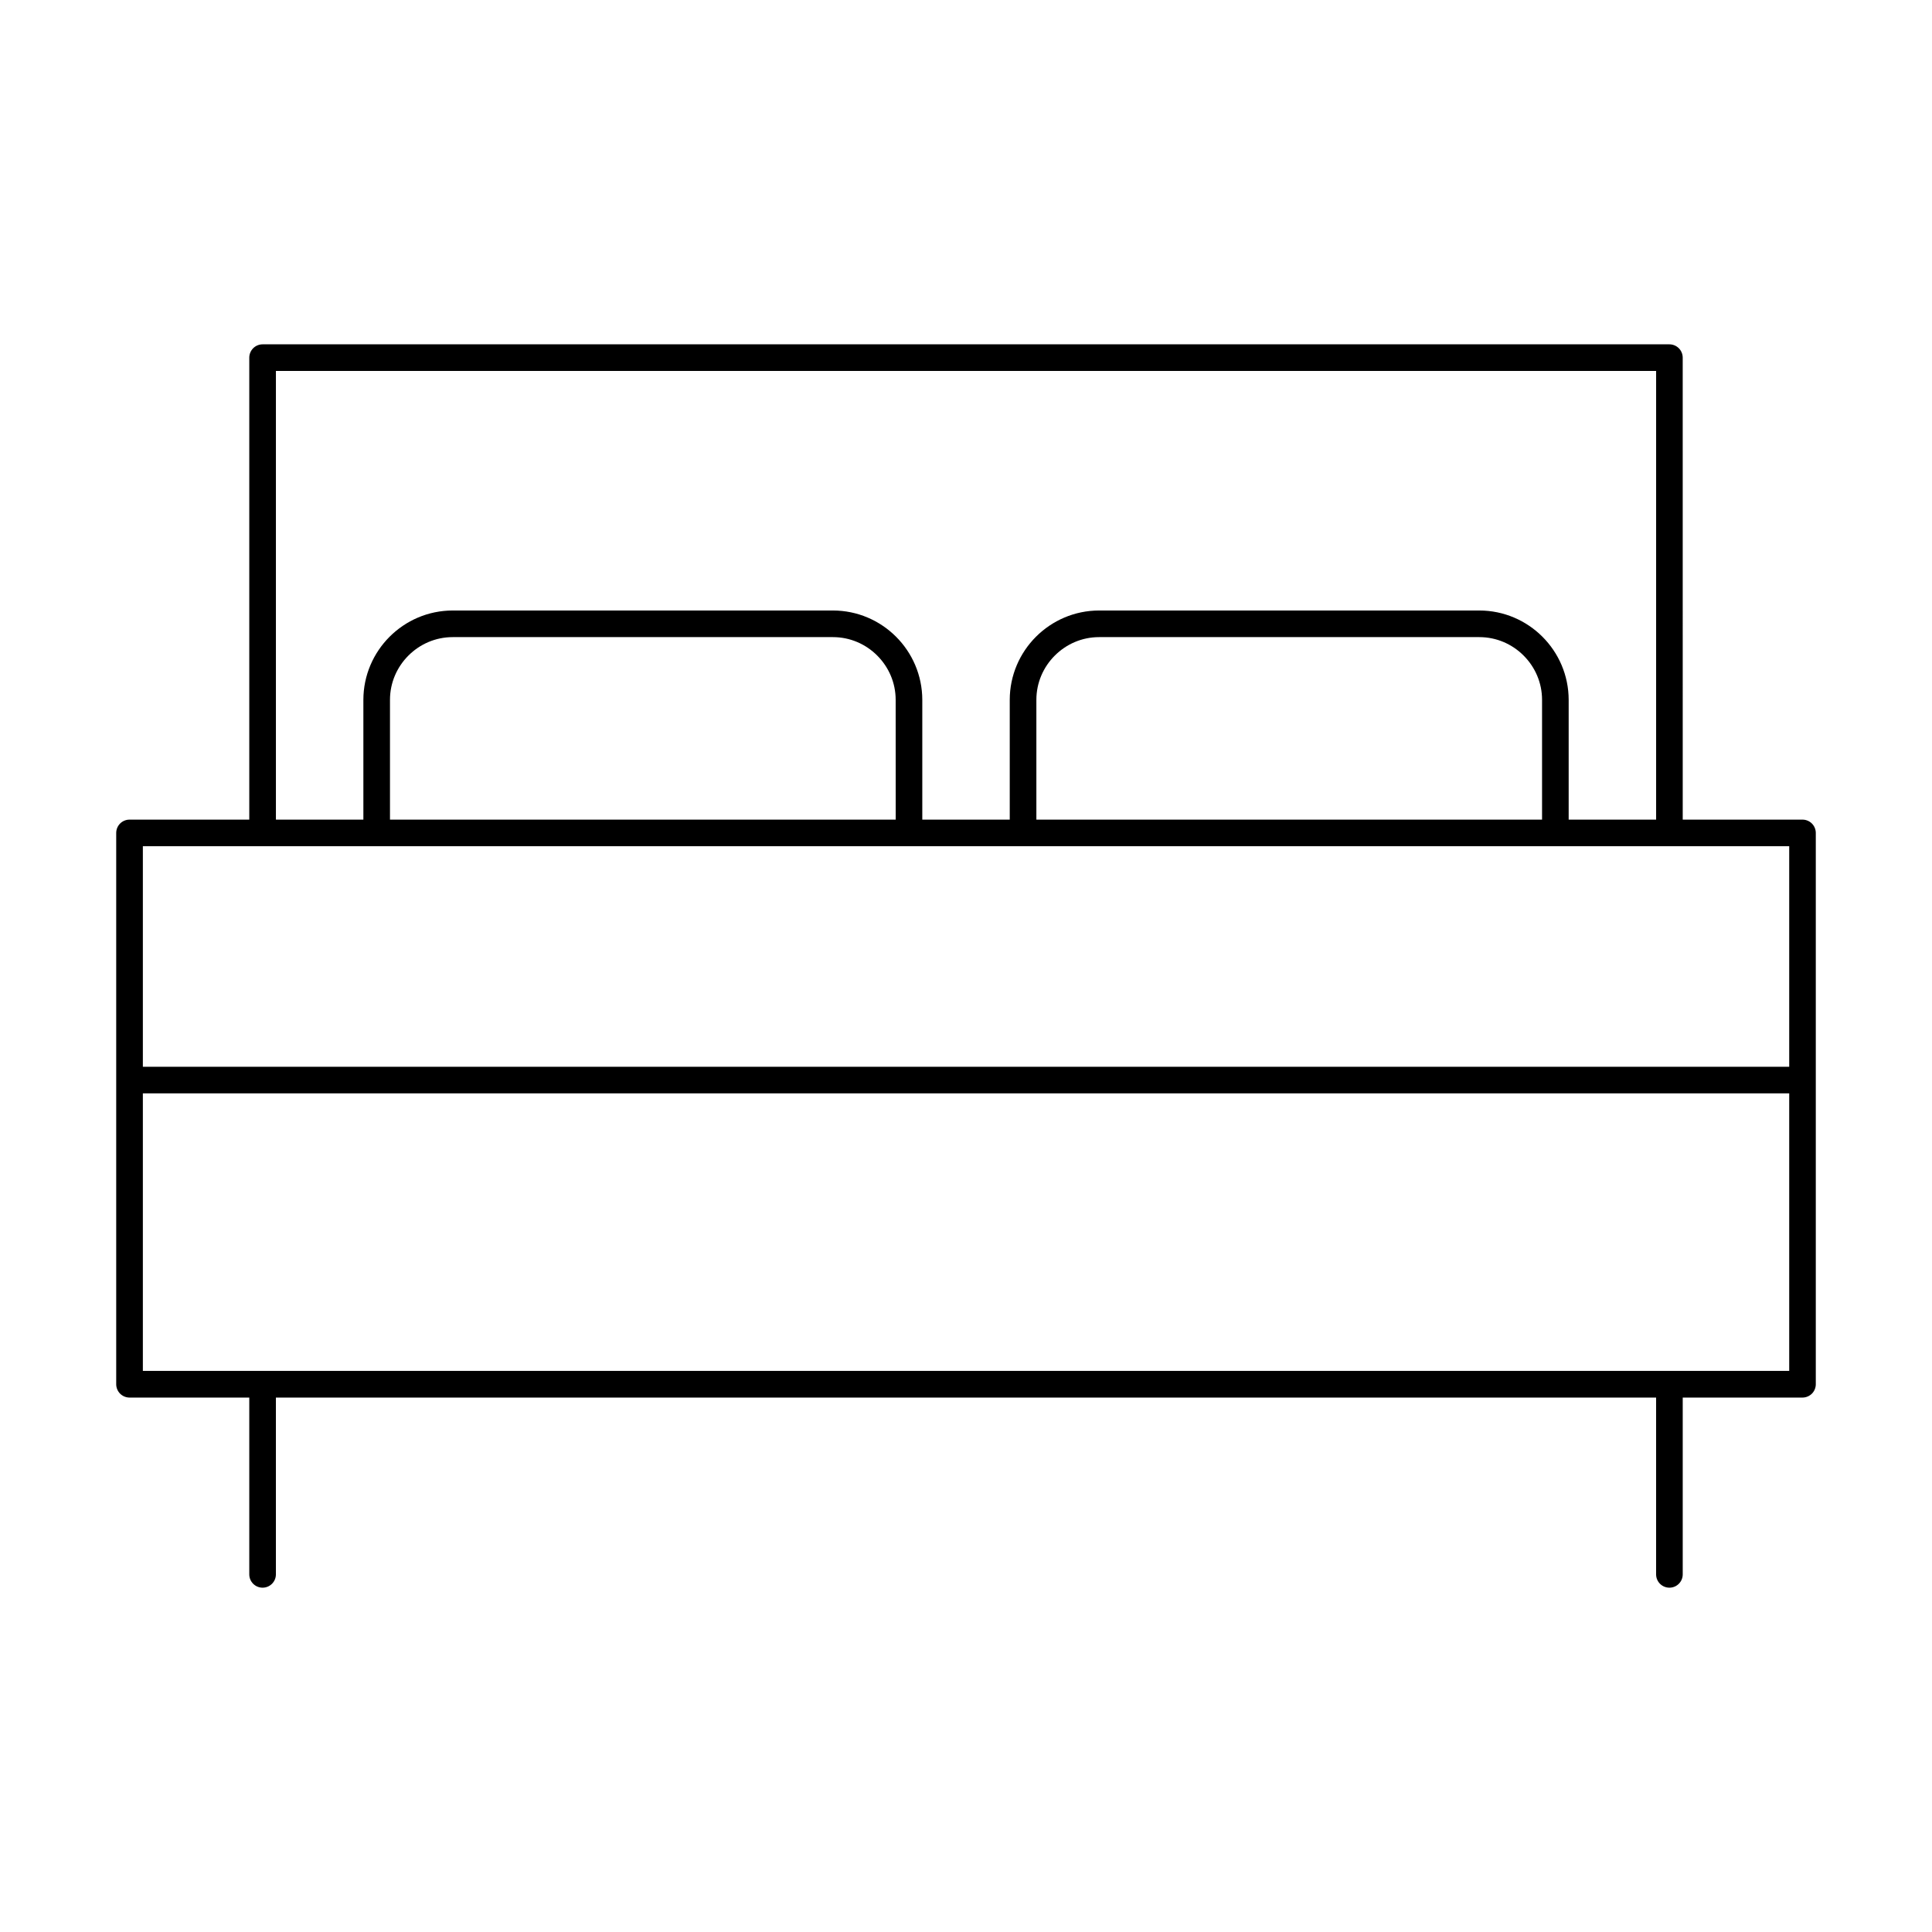
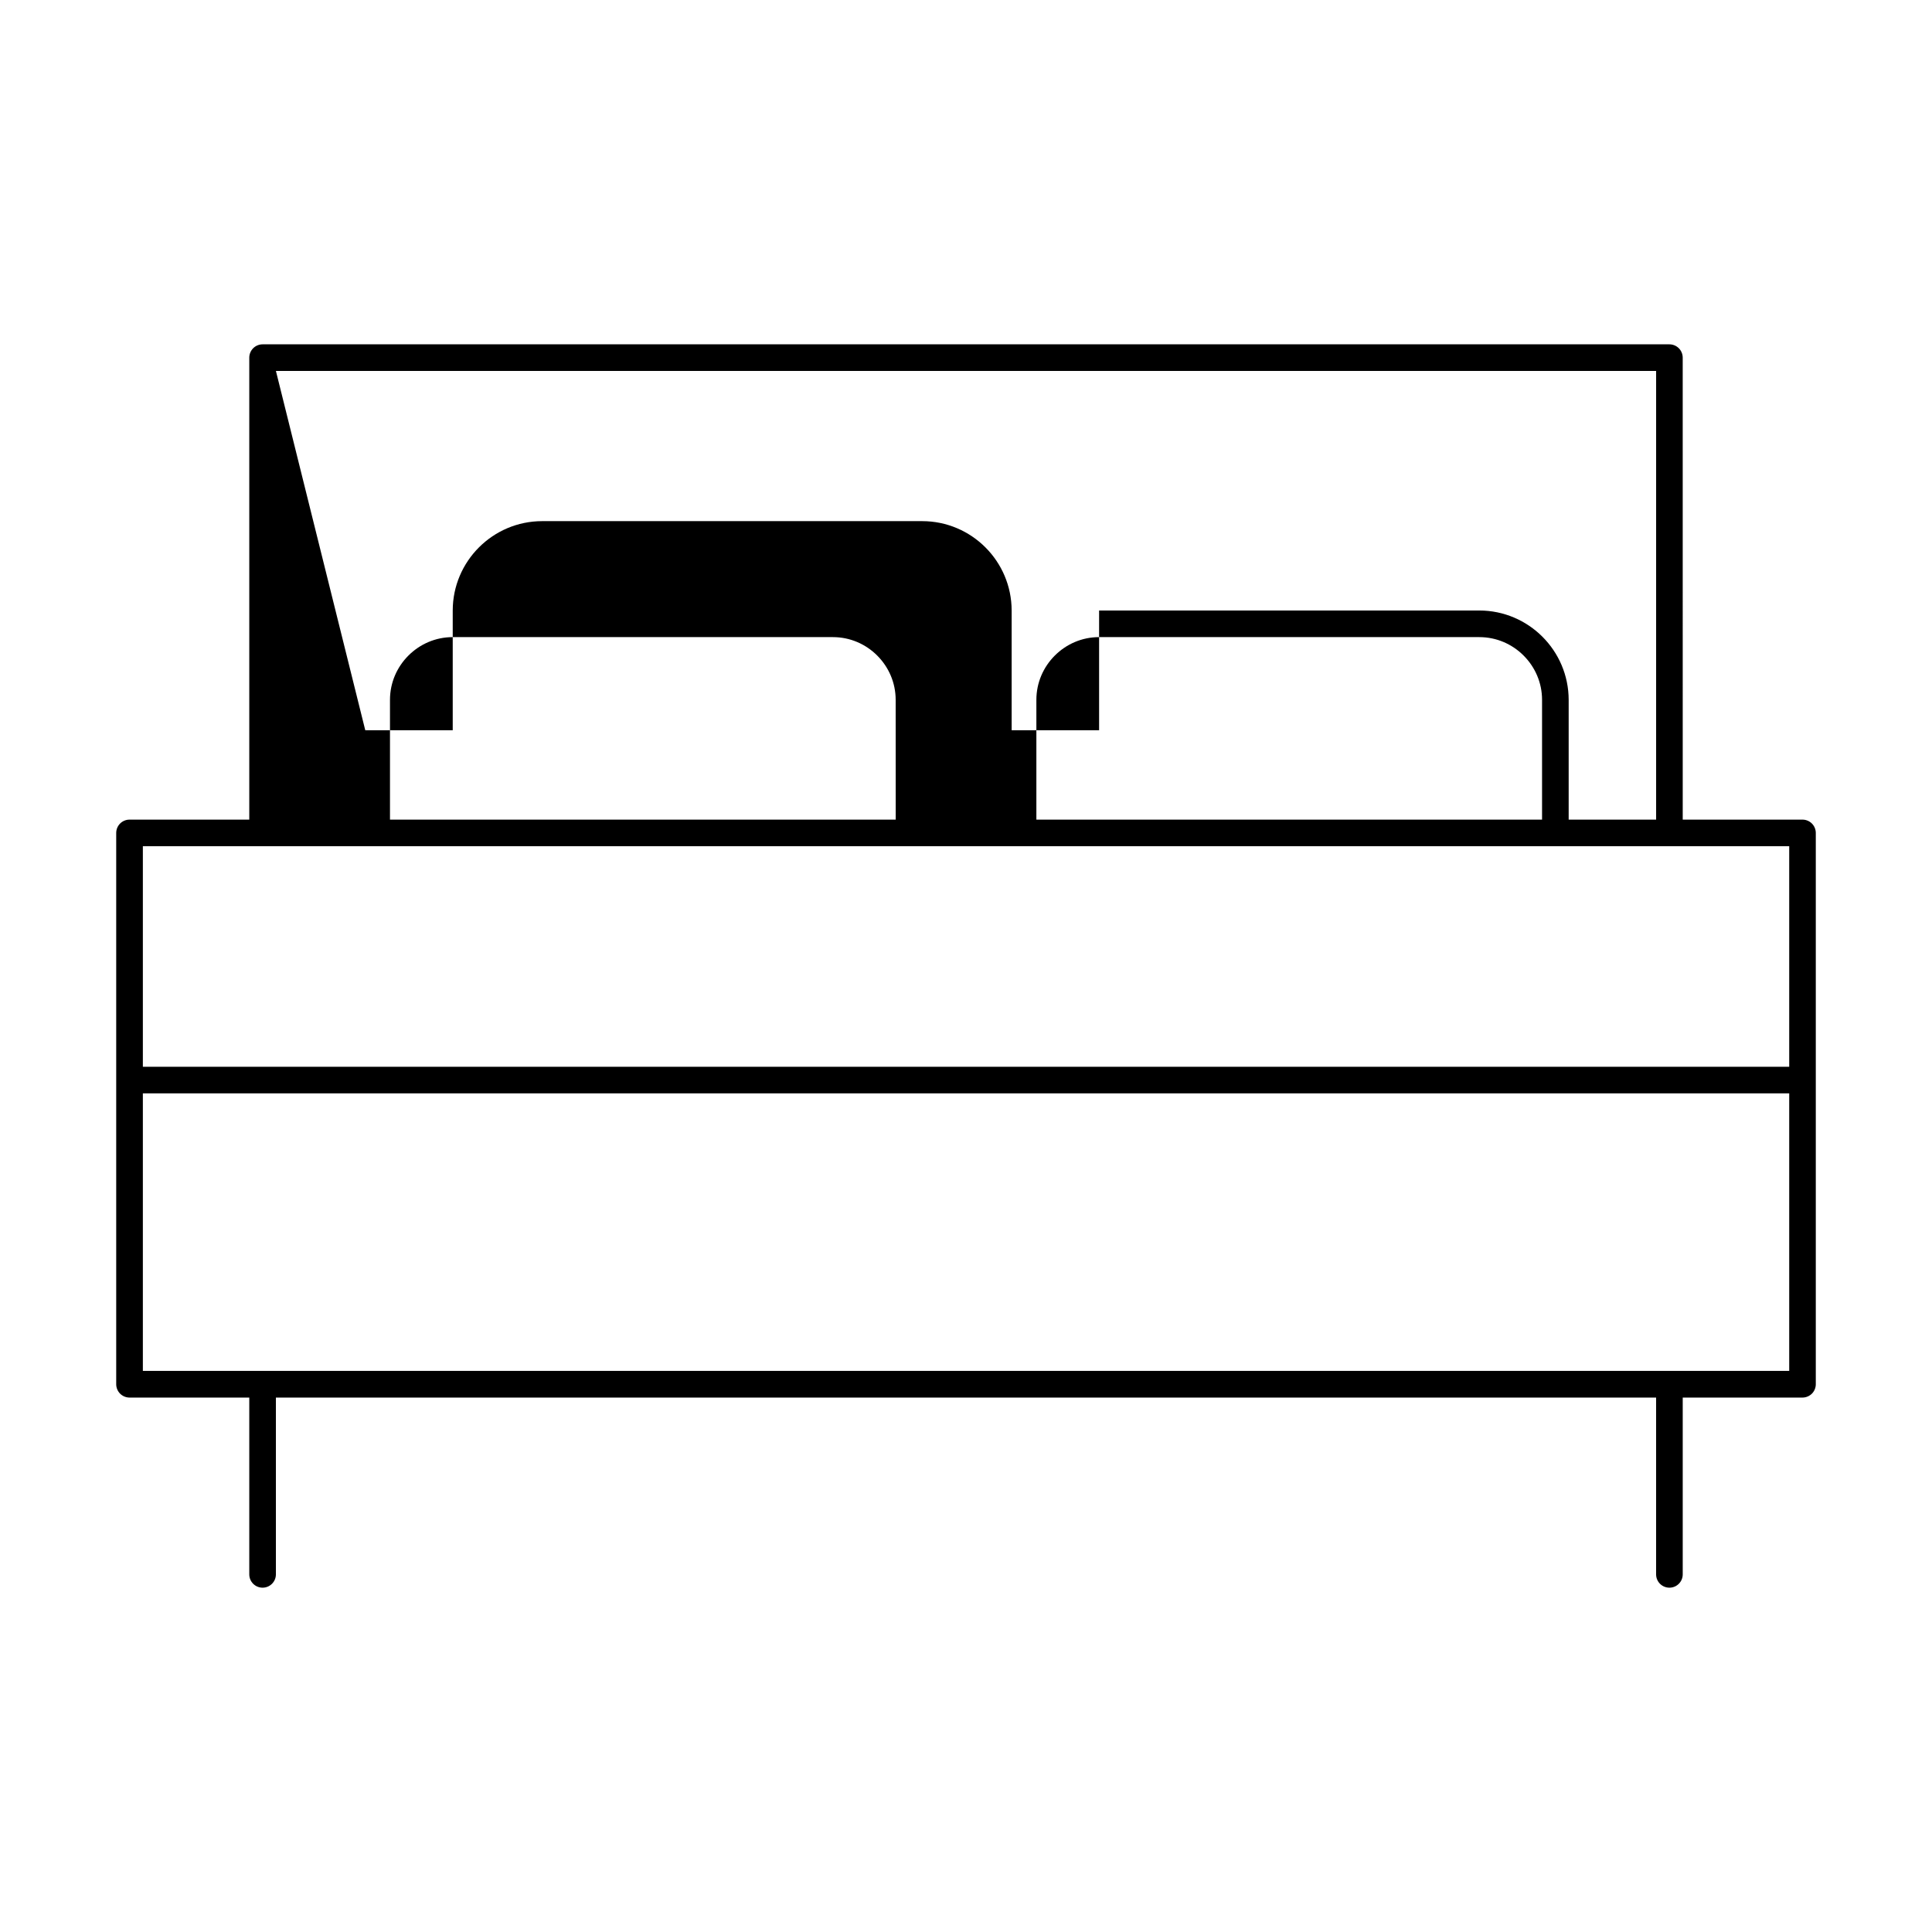
<svg xmlns="http://www.w3.org/2000/svg" fill="#000000" width="800px" height="800px" version="1.1" viewBox="144 144 512 512">
-   <path d="m624.17 362.24c-0.66-0.656-1.562-1.031-2.492-1.031h-31.738l-0.004-122.43c0-0.934-0.379-1.84-1.031-2.492-0.66-0.66-1.562-1.035-2.496-1.035h-372.82c-0.934 0-1.84 0.379-2.492 1.031-0.656 0.656-1.035 1.562-1.035 2.496v122.43h-31.738c-0.934 0-1.84 0.379-2.492 1.031-0.66 0.656-1.035 1.562-1.035 2.492v146.11c0 0.934 0.379 1.832 1.031 2.492 0.66 0.656 1.562 1.035 2.496 1.035h31.738v46.855c0 1.949 1.578 3.527 3.527 3.527 1.949 0 3.527-1.578 3.527-3.527v-46.855h365.77v46.855c0 1.949 1.578 3.527 3.527 3.527 1.949 0 3.527-1.578 3.527-3.527v-46.855h31.738c0.934 0 1.832-0.379 2.492-1.031 0.656-0.66 1.035-1.57 1.035-2.496v-146.11c0-0.93-0.379-1.836-1.035-2.492zm-407.05-119.94h365.77v118.91h-23.176v-31.742c-0.016-13.047-10.629-23.664-23.68-23.68h-100.76c-13.047 0.016-23.664 10.629-23.68 23.68v31.738h-23.176v-31.738c-0.016-13.047-10.629-23.664-23.68-23.68h-100.76c-13.047 0.016-23.664 10.629-23.68 23.68v31.738h-23.176zm335.54 118.91h-134.01v-31.742c0-4.57 1.859-8.711 4.887-11.738 3.031-3.027 7.168-4.887 11.738-4.887h100.76c4.57 0 8.711 1.859 11.738 4.887 3.027 3.031 4.887 7.168 4.887 11.738zm-171.29 0h-134.02v-31.742c0-4.57 1.859-8.711 4.887-11.738 3.031-3.027 7.168-4.887 11.738-4.887h100.76c4.57 0 8.711 1.859 11.738 4.887 3.027 3.031 4.887 7.168 4.887 11.738zm-199.51 7.047h436.3v58.445h-436.3zm0 139.05v-73.555h436.3v73.555z" />
+   <path d="m624.17 362.24c-0.66-0.656-1.562-1.031-2.492-1.031h-31.738l-0.004-122.43c0-0.934-0.379-1.84-1.031-2.492-0.66-0.66-1.562-1.035-2.496-1.035h-372.82c-0.934 0-1.84 0.379-2.492 1.031-0.656 0.656-1.035 1.562-1.035 2.496v122.43h-31.738c-0.934 0-1.84 0.379-2.492 1.031-0.66 0.656-1.035 1.562-1.035 2.492v146.11c0 0.934 0.379 1.832 1.031 2.492 0.66 0.656 1.562 1.035 2.496 1.035h31.738v46.855c0 1.949 1.578 3.527 3.527 3.527 1.949 0 3.527-1.578 3.527-3.527v-46.855h365.77v46.855c0 1.949 1.578 3.527 3.527 3.527 1.949 0 3.527-1.578 3.527-3.527v-46.855h31.738c0.934 0 1.832-0.379 2.492-1.031 0.656-0.66 1.035-1.57 1.035-2.496v-146.11c0-0.93-0.379-1.836-1.035-2.492zm-407.05-119.94h365.77v118.91h-23.176v-31.742c-0.016-13.047-10.629-23.664-23.68-23.68h-100.76v31.738h-23.176v-31.738c-0.016-13.047-10.629-23.664-23.68-23.68h-100.76c-13.047 0.016-23.664 10.629-23.68 23.68v31.738h-23.176zm335.54 118.91h-134.01v-31.742c0-4.57 1.859-8.711 4.887-11.738 3.031-3.027 7.168-4.887 11.738-4.887h100.76c4.57 0 8.711 1.859 11.738 4.887 3.027 3.031 4.887 7.168 4.887 11.738zm-171.29 0h-134.02v-31.742c0-4.57 1.859-8.711 4.887-11.738 3.031-3.027 7.168-4.887 11.738-4.887h100.76c4.57 0 8.711 1.859 11.738 4.887 3.027 3.031 4.887 7.168 4.887 11.738zm-199.51 7.047h436.3v58.445h-436.3zm0 139.05v-73.555h436.3v73.555z" />
</svg>